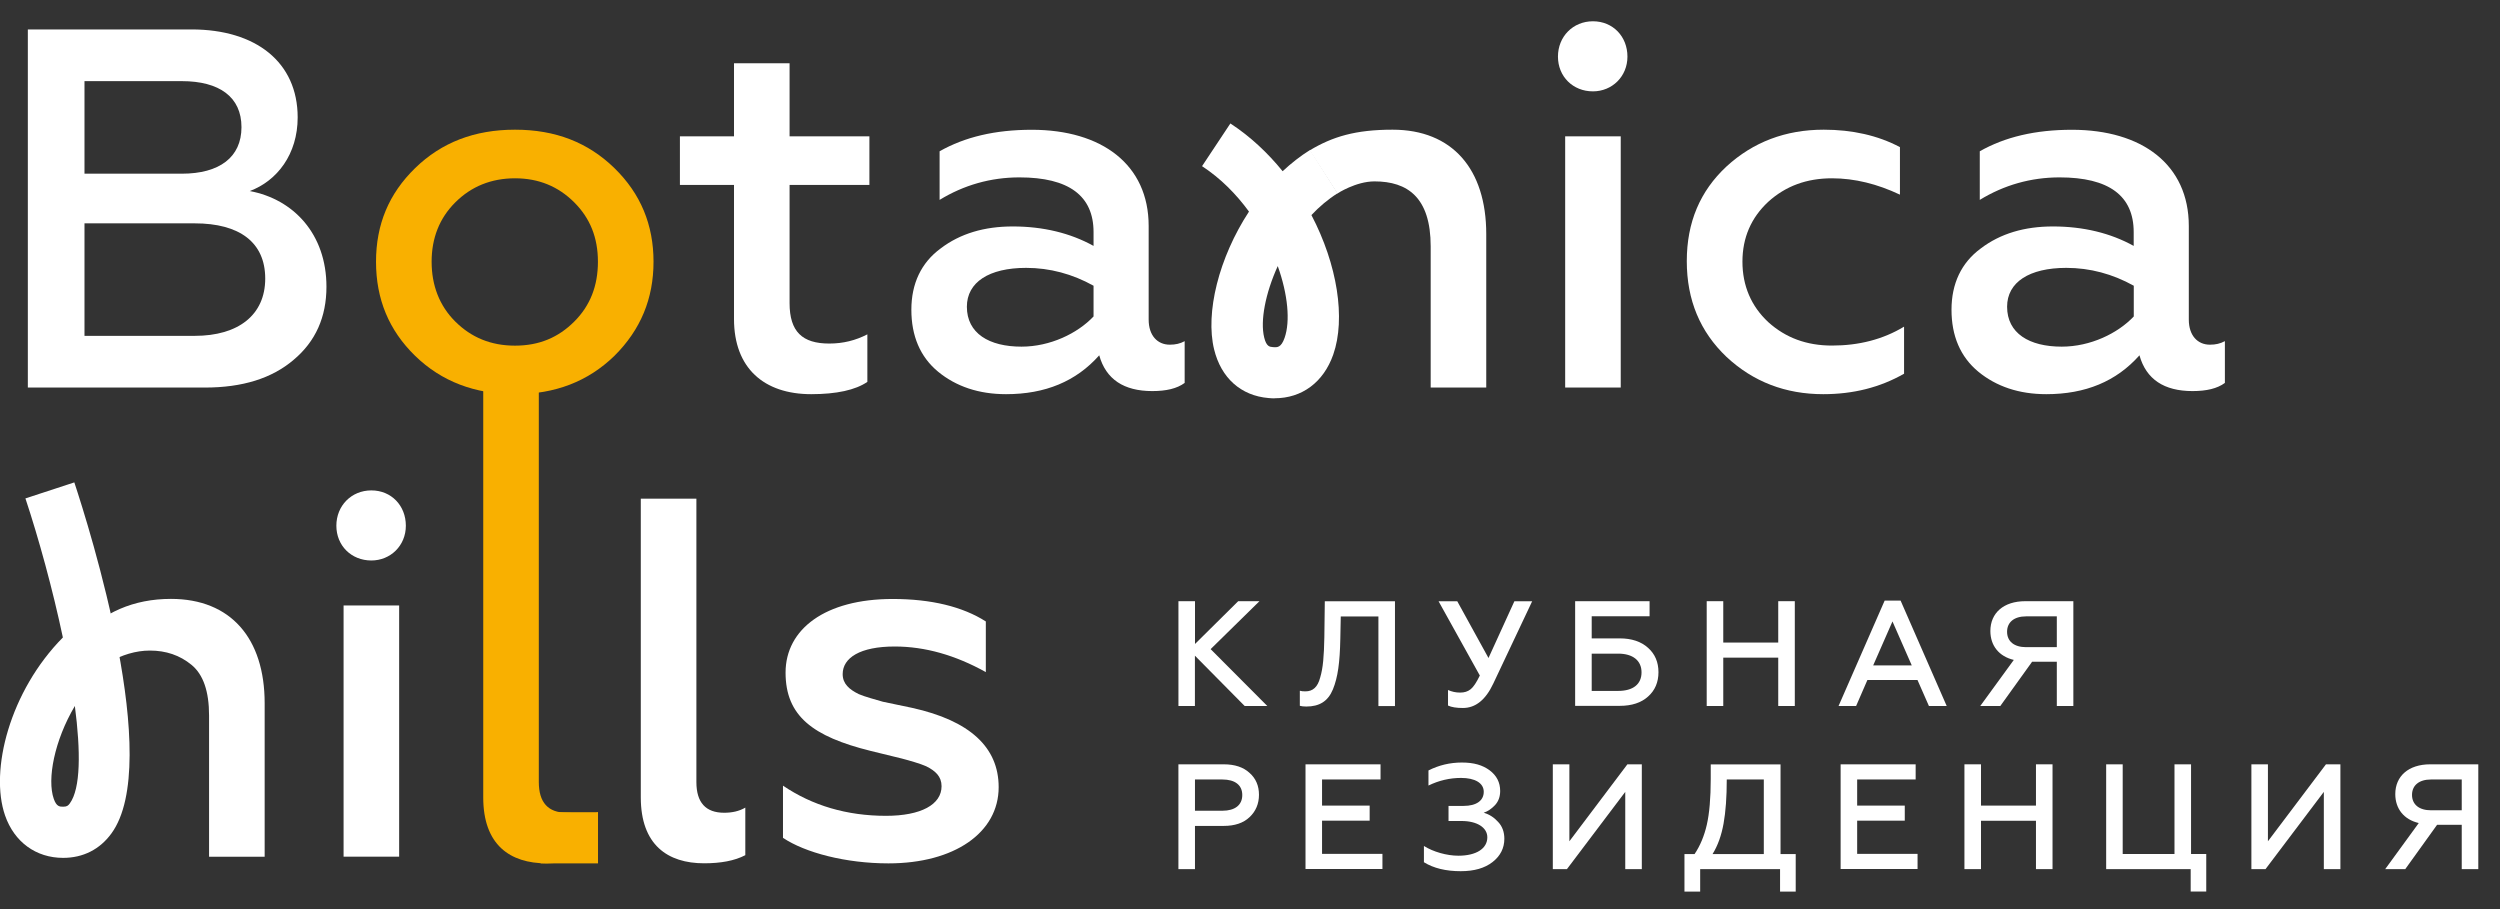
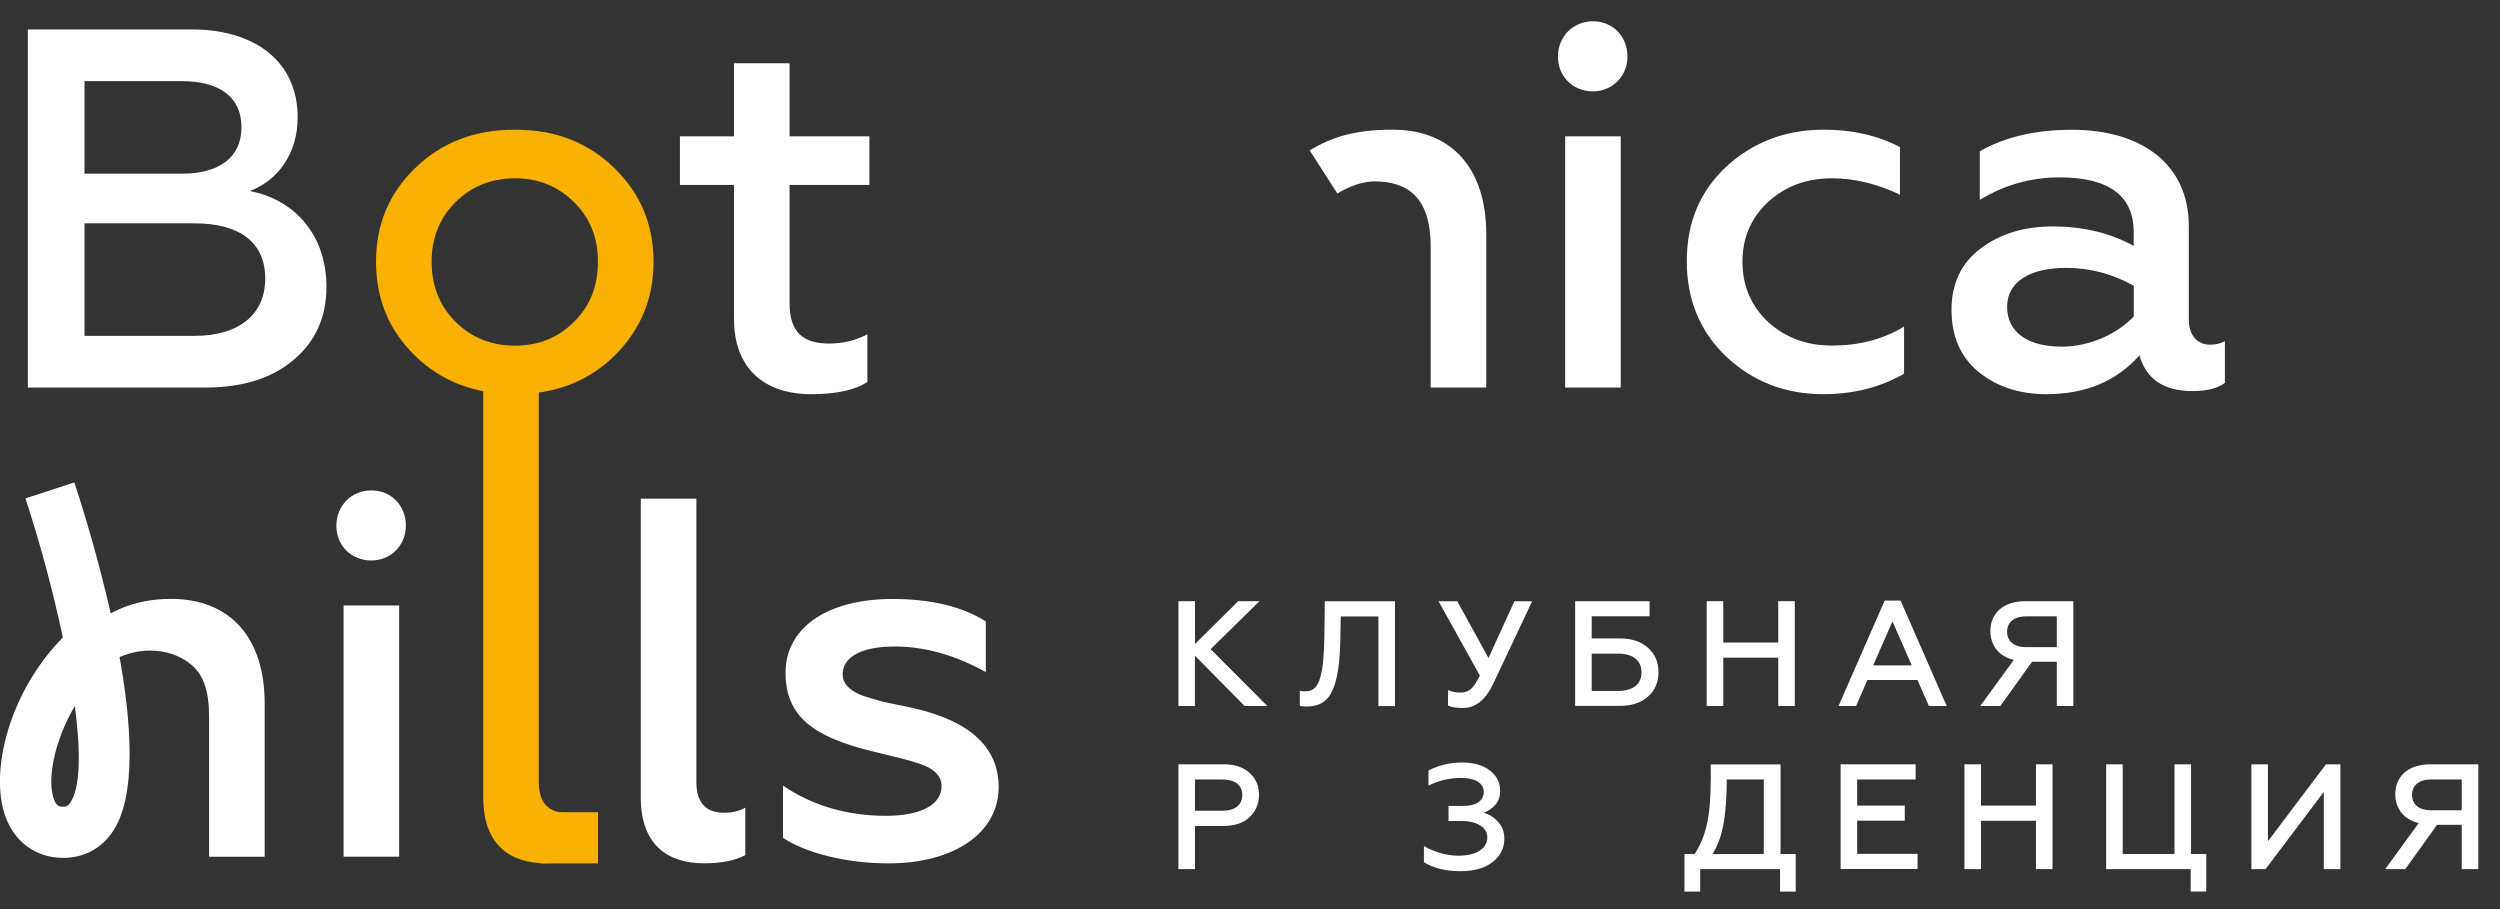
<svg xmlns="http://www.w3.org/2000/svg" width="88" height="32" viewBox="0 0 88 32" fill="none">
  <rect x="0" y="0" width="88" height="32" fill="#333333" stroke="none" />
  <g clip-path="url(#clip0_164_617)">
    <path d="M41.481 24.851V21.162H42.064V22.668L43.585 21.162H44.333L42.614 22.849L44.609 24.851H43.812L42.061 23.08V24.851H41.478H41.481Z" fill="white" />
    <path d="M45.757 24.315C45.81 24.331 45.874 24.336 45.952 24.336C46.211 24.336 46.382 24.188 46.47 23.85C46.572 23.513 46.604 23.101 46.617 22.429L46.633 21.165H49.103V24.854H48.52V21.699H47.195L47.179 22.49C47.163 23.316 47.093 23.84 46.919 24.265C46.745 24.687 46.441 24.87 45.981 24.87C45.879 24.87 45.807 24.86 45.754 24.844V24.318L45.757 24.315Z" fill="white" />
    <path d="M50.97 24.836V24.288C51.101 24.347 51.24 24.379 51.395 24.379C51.55 24.379 51.665 24.342 51.766 24.262C51.868 24.182 51.972 24.02 52.09 23.779L50.638 21.165H51.296L52.395 23.162L53.306 21.165H53.932L52.563 24.063C52.293 24.637 51.937 24.921 51.496 24.921C51.269 24.921 51.093 24.894 50.972 24.836H50.97Z" fill="white" />
    <path d="M55.445 24.851V21.162H58.065V21.693H56.028V22.471H57.014C57.434 22.471 57.768 22.583 58.011 22.803C58.255 23.019 58.378 23.308 58.378 23.661C58.378 24.015 58.255 24.304 58.011 24.519C57.773 24.735 57.439 24.846 57.014 24.846H55.445V24.851ZM56.028 24.32H56.961C57.485 24.32 57.782 24.084 57.782 23.667C57.782 23.25 57.474 23.008 56.961 23.008H56.028V24.32Z" fill="white" />
    <path d="M60.076 24.851V21.162H60.659V22.618H62.594V21.162H63.177V24.851H62.594V23.149H60.659V24.851H60.076Z" fill="white" />
    <path d="M64.717 24.851L66.34 21.141H66.901L68.524 24.851H67.898L67.495 23.935H65.733L65.335 24.851H64.715H64.717ZM65.936 23.422H67.294L66.615 21.874L65.936 23.422Z" fill="white" />
    <path d="M69.705 24.851L70.886 23.229C70.362 23.106 70.061 22.724 70.061 22.211C70.061 21.579 70.526 21.162 71.29 21.162H72.982V24.851H72.4V23.292H71.531L70.411 24.851H69.705ZM72.4 22.78V21.696H71.317C70.9 21.696 70.649 21.901 70.649 22.238C70.649 22.575 70.897 22.78 71.317 22.78H72.4Z" fill="white" />
    <path d="M41.48 30.593V26.904H43.076C43.464 26.904 43.766 27.005 43.982 27.204C44.204 27.398 44.316 27.659 44.316 27.975C44.316 28.291 44.204 28.559 43.982 28.766C43.766 28.971 43.461 29.072 43.076 29.072H42.063V30.593H41.48ZM42.063 28.538H43.028C43.469 28.538 43.728 28.339 43.728 27.985C43.728 27.632 43.469 27.438 43.028 27.438H42.063V28.54V28.538Z" fill="white" />
-     <path d="M45.954 30.593V26.904H48.595V27.436H46.536V28.357H48.212V28.888H46.536V30.057H48.662V30.588H45.951L45.954 30.593Z" fill="white" />
    <path d="M50.122 30.347V29.778C50.445 29.983 50.926 30.121 51.335 30.121C51.966 30.121 52.354 29.869 52.354 29.473C52.354 29.13 51.993 28.899 51.448 28.899H50.988V28.368H51.517C51.969 28.368 52.228 28.182 52.228 27.871C52.228 27.561 51.915 27.383 51.429 27.383C51.031 27.383 50.648 27.473 50.282 27.651V27.12C50.643 26.936 51.036 26.841 51.458 26.841C51.881 26.841 52.185 26.931 52.434 27.114C52.682 27.3 52.806 27.542 52.806 27.842C52.806 28.041 52.747 28.206 52.626 28.339C52.503 28.469 52.373 28.559 52.228 28.607C52.423 28.666 52.594 28.774 52.736 28.934C52.88 29.085 52.953 29.287 52.953 29.523C52.953 29.855 52.813 30.129 52.538 30.344C52.263 30.559 51.891 30.666 51.418 30.666C50.894 30.666 50.464 30.562 50.119 30.349L50.122 30.347Z" fill="white" />
-     <path d="M54.659 30.593V26.904H55.242V29.613L57.284 26.904H57.792V30.593H57.209V27.874L55.156 30.593H54.656H54.659Z" fill="white" />
    <path d="M59.293 31.385V30.063H59.649C59.844 29.773 59.988 29.43 60.079 29.035C60.17 28.639 60.218 28.097 60.218 27.417V26.907H62.675V30.063H63.209V31.385H62.658V30.594H59.846V31.385H59.296H59.293ZM62.086 30.063V27.438H60.782C60.782 28.055 60.745 28.57 60.67 28.987C60.595 29.404 60.469 29.76 60.282 30.063H62.084H62.086Z" fill="white" />
    <path d="M64.79 30.593V26.904H67.431V27.436H65.372V28.357H67.048V28.888H65.372V30.057H67.498V30.588H64.787L64.79 30.593Z" fill="white" />
    <path d="M69.148 30.593V26.904H69.731V28.357H71.666V26.904H72.249V30.593H71.666V28.891H69.731V30.593H69.148Z" fill="white" />
    <path d="M77.112 31.385V30.593H74.137V26.904H74.719V30.06H76.542V26.904H77.125V30.06H77.66V31.382H77.109L77.112 31.385Z" fill="white" />
    <path d="M79.249 30.593V26.904H79.831V29.613L81.874 26.904H82.382V30.593H81.799V27.874L79.746 30.593H79.246H79.249Z" fill="white" />
    <path d="M83.959 30.593L85.14 28.971C84.617 28.849 84.314 28.466 84.314 27.953C84.314 27.321 84.779 26.904 85.544 26.904H87.236V30.593H86.653V29.034H85.785L84.665 30.593H83.959ZM86.653 28.522V27.438H85.571C85.154 27.438 84.903 27.643 84.903 27.98C84.903 28.317 85.151 28.522 85.571 28.522H86.653Z" fill="white" />
    <path d="M0.98 13.642V1.036H6.744C9.008 1.036 10.478 2.189 10.478 4.133C10.478 5.429 9.754 6.367 8.791 6.725C10.331 7.012 11.491 8.237 11.491 10.093C11.491 11.156 11.111 12.019 10.331 12.67C9.569 13.318 8.537 13.642 7.214 13.642H0.98ZM2.974 6.114H6.399C7.722 6.114 8.5 5.538 8.5 4.476C8.5 3.413 7.722 2.856 6.399 2.856H2.974V6.114ZM2.974 11.822H6.853C8.393 11.822 9.336 11.084 9.336 9.806C9.336 8.529 8.43 7.862 6.853 7.862H2.974V11.822Z" fill="white" />
    <path d="M14.613 12.526C13.688 11.625 13.236 10.528 13.236 9.213C13.236 7.899 13.688 6.818 14.613 5.917C15.538 5.017 16.698 4.565 18.128 4.565C19.558 4.565 20.702 5.017 21.627 5.917C22.552 6.818 23.004 7.915 23.004 9.213C23.004 10.512 22.552 11.607 21.627 12.526C20.702 13.426 19.542 13.875 18.128 13.875C16.714 13.875 15.538 13.426 14.613 12.526ZM20.213 11.32C20.774 10.762 21.047 10.061 21.047 9.213C21.047 8.366 20.774 7.684 20.213 7.123C19.652 6.563 18.962 6.276 18.128 6.276C17.294 6.276 16.588 6.563 16.027 7.123C15.466 7.681 15.193 8.385 15.193 9.213C15.193 10.042 15.466 10.762 16.027 11.32C16.588 11.877 17.278 12.167 18.128 12.167C18.978 12.167 19.652 11.88 20.213 11.32Z" fill="#F9B000" />
    <path d="M25.837 6.51H23.933V4.799H25.837V2.226H27.793V4.799H30.603V6.51H27.793V10.669C27.793 11.678 28.245 12.093 29.189 12.093C29.678 12.093 30.114 11.984 30.531 11.769V13.442C30.114 13.729 29.443 13.875 28.555 13.875C26.89 13.875 25.837 12.956 25.837 11.23V6.51Z" fill="white" />
-     <path d="M41.7 12.003V13.479C41.428 13.679 41.048 13.766 40.559 13.766C39.562 13.766 38.928 13.352 38.693 12.507C37.878 13.426 36.79 13.875 35.413 13.875C34.454 13.875 33.654 13.604 33.021 13.084C32.387 12.56 32.08 11.822 32.08 10.903C32.08 9.984 32.425 9.248 33.112 8.744C33.801 8.22 34.651 7.971 35.649 7.971C36.718 7.971 37.678 8.204 38.493 8.656V8.17C38.493 6.892 37.624 6.244 35.884 6.244C34.871 6.244 33.927 6.515 33.074 7.036V5.325C33.962 4.821 35.031 4.568 36.319 4.568C38.784 4.568 40.433 5.793 40.433 7.955V11.251C40.433 11.809 40.741 12.133 41.177 12.133C41.377 12.133 41.54 12.096 41.703 12.008L41.7 12.003ZM38.493 10.058C37.75 9.644 36.953 9.429 36.119 9.429C34.815 9.429 34.034 9.934 34.034 10.797C34.034 11.732 34.812 12.202 35.956 12.202C36.969 12.202 37.931 11.734 38.493 11.139V10.058Z" fill="white" />
    <path d="M46.101 5.293C46.906 4.81 47.713 4.565 49.018 4.565C51.122 4.565 52.316 5.952 52.316 8.239V13.641H50.36V8.672C50.36 6.943 49.539 6.385 48.382 6.385C47.724 6.385 47.075 6.812 47.075 6.812" fill="white" />
    <path d="M54.84 1.992C54.84 1.291 55.366 0.749 56.072 0.749C56.778 0.749 57.286 1.288 57.286 1.992C57.286 2.696 56.743 3.216 56.072 3.216C55.366 3.216 54.84 2.693 54.84 1.992ZM55.094 13.641V4.799H57.05V13.641H55.094Z" fill="white" />
    <path d="M60.77 12.56C59.845 11.678 59.375 10.563 59.375 9.192C59.375 7.822 59.845 6.725 60.77 5.862C61.711 4.998 62.855 4.565 64.195 4.565C65.192 4.565 66.098 4.765 66.878 5.179V6.852C66.082 6.475 65.282 6.276 64.486 6.276C63.598 6.276 62.855 6.547 62.24 7.105C61.642 7.662 61.334 8.364 61.334 9.211C61.334 10.058 61.642 10.778 62.24 11.336C62.855 11.893 63.598 12.164 64.486 12.164C65.427 12.164 66.279 11.949 67.023 11.498V13.155C66.17 13.641 65.229 13.875 64.178 13.875C62.855 13.875 61.714 13.442 60.77 12.56Z" fill="white" />
    <path d="M78.316 12.003V13.479C78.044 13.679 77.664 13.766 77.175 13.766C76.178 13.766 75.544 13.352 75.309 12.507C74.494 13.426 73.406 13.875 72.029 13.875C71.07 13.875 70.27 13.604 69.637 13.084C69.003 12.56 68.693 11.822 68.693 10.903C68.693 9.984 69.038 9.248 69.725 8.744C70.415 8.22 71.265 7.971 72.262 7.971C73.331 7.971 74.291 8.204 75.106 8.656V8.17C75.106 6.892 74.237 6.244 72.497 6.244C71.484 6.244 70.54 6.515 69.688 7.036V5.325C70.575 4.821 71.644 4.568 72.933 4.568C75.397 4.568 77.046 5.793 77.046 7.955V11.251C77.046 11.809 77.354 12.133 77.79 12.133C77.99 12.133 78.153 12.096 78.316 12.008V12.003ZM75.109 10.058C74.365 9.644 73.569 9.429 72.735 9.429C71.43 9.429 70.65 9.934 70.65 10.797C70.65 11.732 71.428 12.202 72.572 12.202C73.585 12.202 74.547 11.734 75.109 11.139V10.058Z" fill="white" />
    <path d="M2.756 22.486C3.624 21.551 4.712 21.081 6.017 21.081C8.121 21.081 9.316 22.468 9.316 24.754V30.157H7.359V25.187C7.359 24.34 7.158 23.748 6.744 23.405C6.327 23.062 5.838 22.9 5.276 22.9C4.279 22.9 3.266 23.53 2.758 24.34" fill="white" />
    <path d="M11.84 18.505C11.84 17.804 12.366 17.262 13.072 17.262C13.778 17.262 14.286 17.801 14.286 18.505C14.286 19.209 13.743 19.729 13.072 19.729C12.366 19.729 11.84 19.206 11.84 18.505ZM12.094 30.154V21.312H14.05V30.154H12.094Z" fill="white" />
    <path d="M17.01 28.066V12.905H18.966V27.527C18.966 28.247 19.293 28.608 19.945 28.608C20.217 28.608 20.832 28.717 21.049 28.589V29.981C20.669 30.18 19.819 30.39 19.239 30.39C17.953 30.39 17.01 29.742 17.01 28.069V28.066Z" fill="#F9B000" />
    <path d="M22.556 28.067V17.552H24.513V27.528C24.513 28.248 24.839 28.609 25.492 28.609C25.764 28.609 26.018 28.556 26.235 28.428V30.102C25.855 30.301 25.366 30.388 24.786 30.388C23.5 30.388 22.556 29.74 22.556 28.067Z" fill="white" />
    <path d="M27.561 29.49V27.655C28.596 28.356 29.809 28.717 31.186 28.717C32.418 28.717 33.143 28.322 33.143 27.674C33.143 27.331 32.926 27.134 32.6 26.972C32.4 26.882 32.02 26.773 31.747 26.701L30.643 26.431C28.614 25.926 27.652 25.206 27.652 23.676C27.652 22.146 29.047 21.084 31.421 21.084C32.779 21.084 33.886 21.355 34.701 21.875V23.658C33.632 23.063 32.563 22.757 31.493 22.757C30.28 22.757 29.662 23.153 29.662 23.729C29.662 24.072 29.898 24.269 30.224 24.431C30.424 24.521 30.838 24.63 31.076 24.701L32.108 24.917C34.137 25.366 35.153 26.303 35.153 27.708C35.153 29.31 33.594 30.391 31.274 30.391C29.769 30.391 28.339 30.014 27.558 29.49H27.561Z" fill="white" />
-     <path d="M44.865 14.022C44.796 14.022 44.724 14.019 44.651 14.011C43.681 13.929 42.983 13.305 42.737 12.3C42.422 11.012 42.901 9.073 43.964 7.448C43.518 6.837 42.967 6.277 42.312 5.849L43.309 4.346C44.013 4.805 44.627 5.384 45.149 6.027C45.448 5.748 45.771 5.493 46.116 5.278L47.084 6.803C46.75 7.012 46.442 7.273 46.162 7.57C47.076 9.315 47.373 11.214 46.931 12.479C46.589 13.456 45.828 14.019 44.865 14.019V14.022ZM44.977 9.366C44.539 10.33 44.357 11.294 44.499 11.878C44.577 12.2 44.694 12.21 44.804 12.218C44.956 12.232 45.095 12.242 45.218 11.892C45.421 11.31 45.336 10.37 44.977 9.366Z" fill="white" />
    <path d="M2.223 30.197C1.266 30.197 0.502 29.639 0.178 28.704C-0.372 27.116 0.347 24.327 2.213 22.439C1.852 20.731 1.363 18.957 0.895 17.544L2.616 16.98C3.153 18.606 5.744 26.837 3.923 29.336C3.514 29.899 2.926 30.197 2.221 30.197H2.223ZM2.635 24.85C1.91 26.075 1.654 27.432 1.892 28.117C1.988 28.396 2.103 28.396 2.223 28.396C2.352 28.396 2.397 28.362 2.456 28.282C2.841 27.756 2.843 26.452 2.635 24.85Z" fill="white" />
    <path d="M21.05 28.59H19.029V30.391H21.05V28.59Z" fill="#F9B000" />
  </g>
  <defs>
    <clipPath id="clip0_164_617">
      <rect width="87.243" height="30.635" fill="white" transform="translate(-0 0.75)" />
    </clipPath>
  </defs>
</svg>